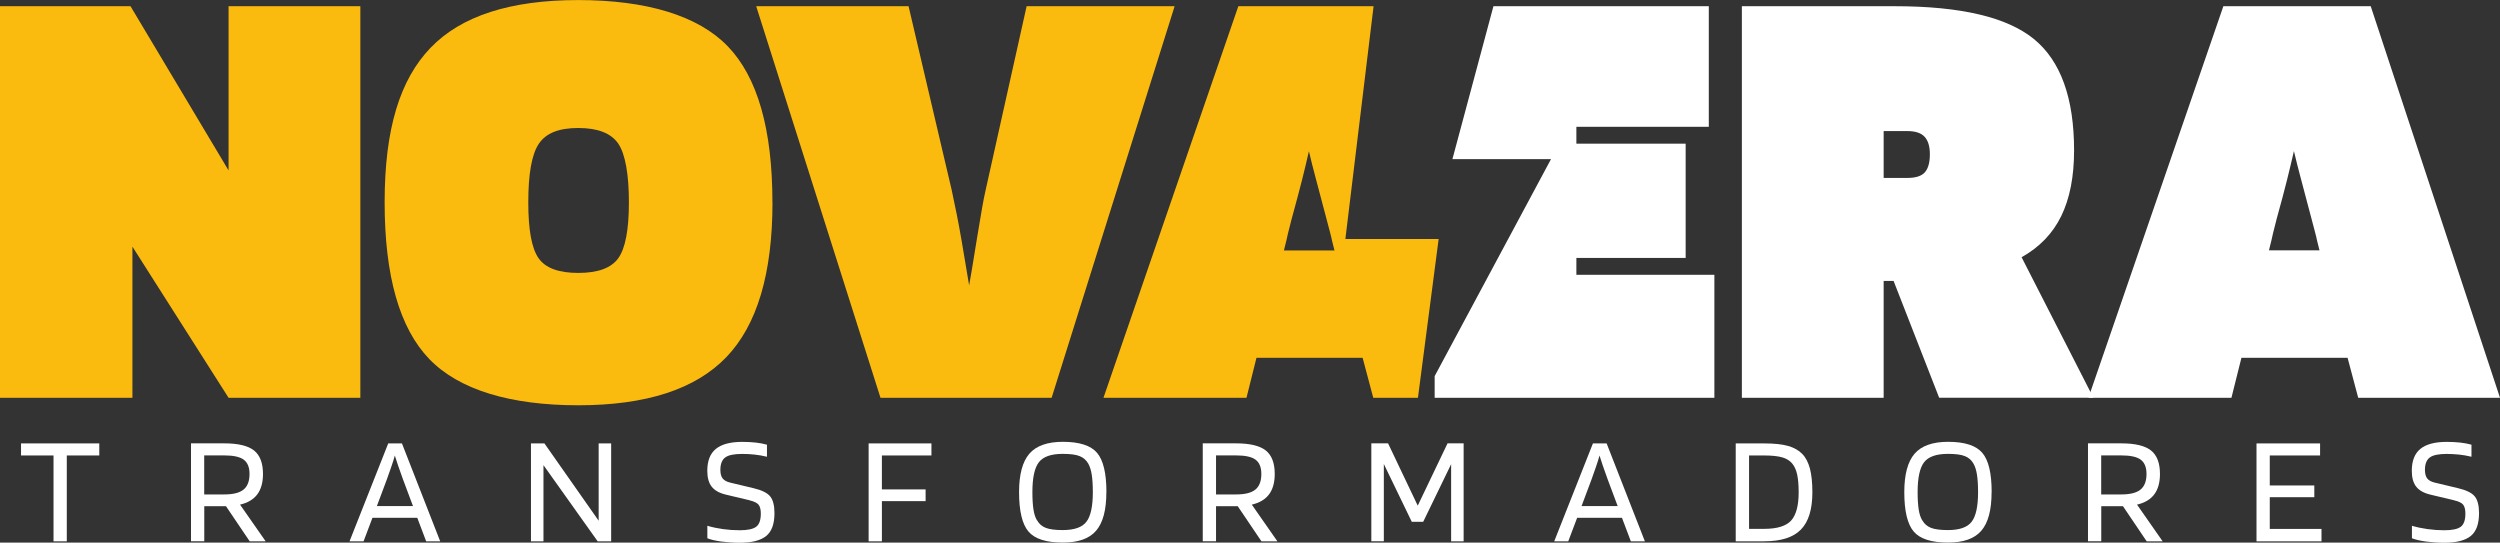
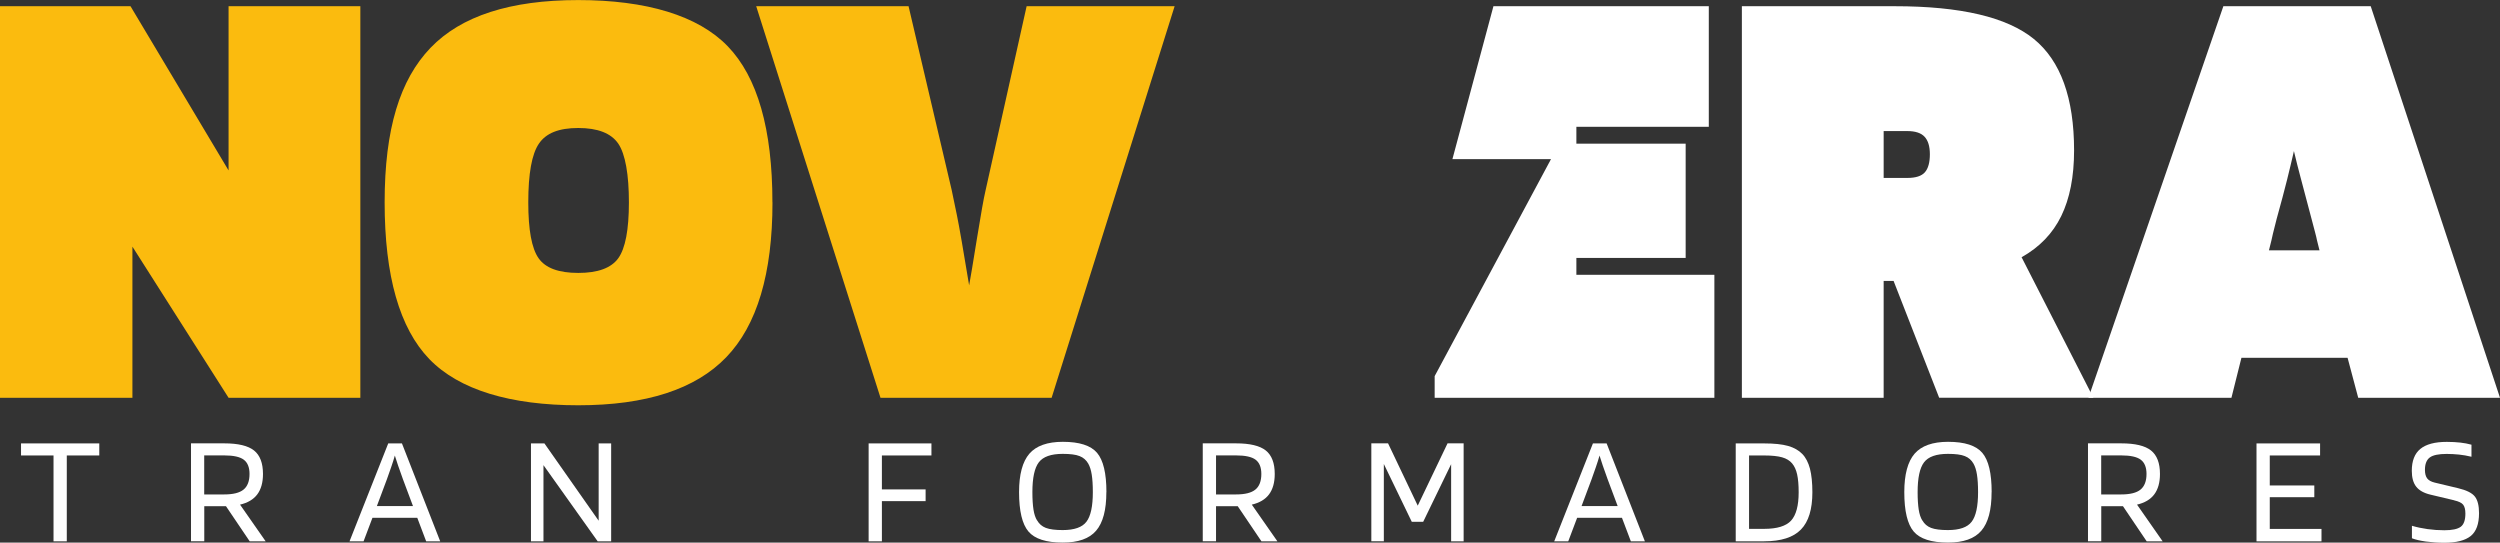
<svg xmlns="http://www.w3.org/2000/svg" id="Camada_1" data-name="Camada 1" version="1.1" viewBox="0 0 390.04 84.65">
  <rect x="0" y="0" width="390.04" height="84.65" fill="#333333" stroke="none" />
  <defs>
    <style>
      .cls-1 {
        fill: #fbbb0e;
      }

      .cls-1, .cls-2 {
        stroke-width: 0px;
      }

      .cls-2 {
        fill: #fff;
      }
    </style>
  </defs>
  <g>
    <path class="cls-2" d="M15.49,69.18v1.88h-5.07v13.4h-2.07v-13.4H3.28v-1.88h12.21Z" />
    <path class="cls-2" d="M31.87,78.97v5.48h-2.07v-15.28h5.19c2.16,0,3.71.37,4.64,1.11.93.74,1.4,1.96,1.4,3.67,0,1.33-.3,2.39-.89,3.18-.59.79-1.49,1.32-2.69,1.6l4,5.73h-2.49l-3.7-5.48h-3.39ZM38.93,73.95c0-1.04-.3-1.78-.9-2.23s-1.62-.67-3.05-.67h-3.12v6.09h3.12c1.4,0,2.4-.25,3.02-.76.62-.5.93-1.32.93-2.44Z" />
    <path class="cls-2" d="M56.72,84.46h-2.19l6.04-15.28h2.14l5.97,15.28h-2.19l-1.39-3.68h-6.99l-1.39,3.68ZM61.6,71.08c-.16.57-.35,1.17-.57,1.8-.22.63-.44,1.27-.67,1.9l-1.56,4.17h5.63l-1.56-4.17c-.33-.89-.58-1.62-.77-2.17-.19-.55-.35-1.06-.5-1.54Z" />
    <path class="cls-2" d="M95.35,69.18v15.28h-2.1l-8.46-11.89v11.89h-1.95v-15.28h2.1l8.46,12.06v-12.06h1.95Z" />
-     <path class="cls-2" d="M116.95,78.05l-3.7-.88c-1.02-.24-1.76-.66-2.22-1.25-.46-.59-.68-1.42-.68-2.47,0-1.54.44-2.68,1.33-3.41.89-.73,2.26-1.1,4.13-1.1.78,0,1.48.04,2.11.11.63.07,1.21.18,1.74.33v1.88c-.68-.16-1.33-.28-1.95-.34-.62-.07-1.26-.1-1.93-.1-1.25,0-2.13.18-2.63.55-.5.37-.76,1.01-.76,1.94,0,.58.12,1.03.35,1.33.24.3.62.52,1.16.65l3.68.88c1.3.31,2.16.74,2.6,1.3s.65,1.43.65,2.6c0,1.67-.43,2.86-1.3,3.56-.87.7-2.25,1.05-4.13,1.05-.99,0-1.95-.07-2.86-.19s-1.65-.3-2.18-.51v-1.95c.76.23,1.58.4,2.44.52.86.12,1.73.18,2.61.18,1.22,0,2.07-.18,2.56-.54.49-.36.73-1.05.73-2.07,0-.63-.12-1.09-.35-1.38-.24-.28-.69-.51-1.38-.67Z" />
    <path class="cls-2" d="M137.59,78.17v6.29h-2.07v-15.28h9.8v1.88h-7.73v5.29h6.82v1.83h-6.82Z" />
    <path class="cls-2" d="M172.61,76.78c0,2.78-.53,4.78-1.6,6.02-1.06,1.24-2.8,1.85-5.2,1.85-2.58,0-4.37-.57-5.35-1.72-.98-1.15-1.47-3.2-1.47-6.15,0-2.76.54-4.76,1.61-6,1.07-1.23,2.81-1.85,5.22-1.85,2.58,0,4.36.57,5.34,1.72.97,1.15,1.46,3.19,1.46,6.13ZM161.81,81.19c.31.55.76.94,1.36,1.17.6.23,1.48.34,2.63.34,1.8,0,3.04-.43,3.7-1.3.67-.87,1-2.41,1-4.62,0-1.11-.06-2.01-.17-2.72s-.29-1.28-.54-1.72c-.31-.55-.76-.95-1.35-1.18-.59-.24-1.47-.35-2.64-.35-1.82,0-3.06.44-3.73,1.32-.67.88-1,2.43-1,4.66,0,1.11.06,2.01.17,2.72.11.71.3,1.27.56,1.69Z" />
    <path class="cls-2" d="M189.72,78.97v5.48h-2.07v-15.28h5.19c2.16,0,3.71.37,4.64,1.11.93.74,1.4,1.96,1.4,3.67,0,1.33-.3,2.39-.89,3.18-.59.79-1.49,1.32-2.69,1.6l4,5.73h-2.49l-3.7-5.48h-3.39ZM196.79,73.95c0-1.04-.3-1.78-.9-2.23s-1.62-.67-3.05-.67h-3.12v6.09h3.12c1.4,0,2.4-.25,3.02-.76.62-.5.93-1.32.93-2.44Z" />
    <path class="cls-2" d="M228.35,69.18v15.28h-1.95v-12.04l-4.36,8.99h-1.78l-4.36-9.02v12.06h-1.95v-15.28h2.61l4.63,9.72,4.65-9.72h2.51Z" />
    <path class="cls-2" d="M244.67,84.46h-2.19l6.04-15.28h2.14l5.97,15.28h-2.19l-1.39-3.68h-6.99l-1.39,3.68ZM249.55,71.08c-.16.57-.35,1.17-.57,1.8-.22.63-.44,1.27-.67,1.9l-1.56,4.17h5.63l-1.56-4.17c-.33-.89-.58-1.62-.77-2.17s-.35-1.06-.5-1.54Z" />
    <path class="cls-2" d="M275.24,84.46h-4.44v-15.28h4.44c1.56,0,2.8.13,3.72.39.92.26,1.65.67,2.21,1.24s.95,1.34,1.21,2.3c.25.97.38,2.2.38,3.69,0,2.65-.59,4.59-1.78,5.81-1.19,1.23-3.1,1.84-5.73,1.84ZM279.6,72.3c-.37-.44-.89-.76-1.56-.95-.67-.19-1.6-.29-2.8-.29h-2.36v11.45h2.36c2.01,0,3.42-.43,4.2-1.29s1.18-2.33,1.18-4.41c0-1.15-.08-2.09-.24-2.8-.16-.72-.42-1.28-.78-1.71Z" />
    <path class="cls-2" d="M310.72,76.78c0,2.78-.53,4.78-1.6,6.02-1.06,1.24-2.8,1.85-5.2,1.85-2.58,0-4.37-.57-5.35-1.72s-1.47-3.2-1.47-6.15c0-2.76.54-4.76,1.61-6,1.07-1.23,2.81-1.85,5.22-1.85,2.58,0,4.36.57,5.34,1.72.98,1.15,1.46,3.19,1.46,6.13ZM299.92,81.19c.31.55.76.94,1.36,1.17.6.23,1.48.34,2.63.34,1.8,0,3.04-.43,3.7-1.3.67-.87,1-2.41,1-4.62,0-1.11-.06-2.01-.17-2.72-.11-.71-.29-1.28-.54-1.72-.31-.55-.76-.95-1.35-1.18-.59-.24-1.47-.35-2.64-.35-1.82,0-3.06.44-3.73,1.32-.67.88-1,2.43-1,4.66,0,1.11.06,2.01.17,2.72.11.71.3,1.27.56,1.69Z" />
    <path class="cls-2" d="M327.83,78.97v5.48h-2.07v-15.28h5.19c2.16,0,3.71.37,4.64,1.11s1.4,1.96,1.4,3.67c0,1.33-.3,2.39-.89,3.18-.59.79-1.49,1.32-2.69,1.6l4,5.73h-2.49l-3.7-5.48h-3.39ZM334.89,73.95c0-1.04-.3-1.78-.9-2.23-.6-.45-1.62-.67-3.05-.67h-3.12v6.09h3.12c1.4,0,2.4-.25,3.02-.76s.93-1.32.93-2.44Z" />
    <path class="cls-2" d="M362.19,82.51v1.95h-10.14v-15.28h9.92v1.88h-7.85v4.68h6.95v1.83h-6.95v4.95h8.07Z" />
    <path class="cls-2" d="M382.88,78.05l-3.7-.88c-1.02-.24-1.76-.66-2.22-1.25s-.68-1.42-.68-2.47c0-1.54.44-2.68,1.33-3.41.89-.73,2.26-1.1,4.13-1.1.78,0,1.48.04,2.11.11.62.07,1.21.18,1.74.33v1.88c-.68-.16-1.33-.28-1.95-.34s-1.26-.1-1.92-.1c-1.25,0-2.13.18-2.63.55-.5.37-.76,1.01-.76,1.94,0,.58.12,1.03.35,1.33s.62.52,1.16.65l3.68.88c1.3.31,2.16.74,2.6,1.3s.65,1.43.65,2.6c0,1.67-.43,2.86-1.3,3.56-.87.7-2.25,1.05-4.13,1.05-.99,0-1.95-.07-2.86-.19-.92-.13-1.65-.3-2.18-.51v-1.95c.76.23,1.58.4,2.44.52.86.12,1.73.18,2.61.18,1.22,0,2.07-.18,2.56-.54.49-.36.73-1.05.73-2.07,0-.63-.12-1.09-.35-1.38s-.69-.51-1.38-.67Z" />
  </g>
  <g>
    <g>
      <path class="cls-1" d="M56.22.97v61.09h-20.56l-15-23.58v23.58H0V.97h20.36l15.3,25.62V.97h20.56Z" />
      <path class="cls-1" d="M120.52,31.57c0,11.11-2.4,19.16-7.21,24.16-4.81,5-12.5,7.5-23.09,7.5s-18.59-2.4-23.24-7.21c-4.64-4.81-6.97-12.96-6.97-24.45s2.39-19.14,7.16-24.11c4.77-4.97,12.45-7.45,23.04-7.45s18.69,2.4,23.33,7.21c4.64,4.81,6.97,12.92,6.97,24.36ZM82.42,31.57c0,4.29.53,7.19,1.61,8.72,1.07,1.53,3.13,2.29,6.19,2.29s5.13-.76,6.24-2.29c1.1-1.53,1.66-4.43,1.66-8.72s-.55-7.53-1.66-9.16c-1.11-1.62-3.18-2.44-6.24-2.44s-5.03.81-6.14,2.44c-1.11,1.62-1.66,4.68-1.66,9.16Z" />
      <path class="cls-1" d="M137.37,62.06L117.98.97h23.77l6.72,28.64c.19.91.47,2.24.83,4,.36,1.75.99,5.39,1.9,10.91.2-1.04.6-3.47,1.22-7.31.62-3.83,1.06-6.3,1.32-7.4l6.43-28.84h23.09l-19.19,61.09h-26.69Z" />
      <path class="cls-2" d="M293.88,43.84v18.22h-22.12V.97h23.87c10.26,0,17.49,1.7,21.68,5.11,4.19,3.41,6.28,9.21,6.28,17.39,0,4.09-.67,7.5-2,10.23-1.33,2.73-3.4,4.87-6.19,6.43l11.2,21.92h-24.06l-7.11-18.22h-1.56ZM301.09,24.06c0-1.23-.28-2.14-.83-2.73-.55-.59-1.45-.88-2.68-.88h-3.7v7.31h3.7c1.3,0,2.21-.29,2.73-.88.52-.59.78-1.53.78-2.83Z" />
      <path class="cls-2" d="M348.14,62.06h-22.31L346.88.97h22.99l20.17,61.09h-22.12l-1.66-6.24h-16.56l-1.56,6.24ZM355.16,34.29c-.26,1.04-.44,1.75-.54,2.14-.1.39-.18.75-.24,1.07l-.39,1.56h7.89l-.39-1.56c-.06-.32-.16-.73-.29-1.22-.13-.49-.36-1.35-.68-2.58-.65-2.47-1.17-4.43-1.56-5.89-.39-1.46-.75-2.87-1.07-4.24-.33,1.43-.68,2.92-1.07,4.48-.39,1.56-.94,3.64-1.66,6.23Z" />
    </g>
-     <path class="cls-1" d="M224.44,37.29h-14.54L214.3.97h-21.1l-21.04,61.09h22.31l1.56-6.24h16.56l1.66,6.24h6.97l3.23-24.77ZM200.31,39.07l.39-1.56c.06-.32.15-.68.24-1.07.1-.39.28-1.1.54-2.14.71-2.6,1.27-4.68,1.66-6.23.39-1.56.75-3.05,1.07-4.48.32,1.36.68,2.78,1.07,4.24.39,1.46.91,3.43,1.56,5.89.32,1.23.55,2.09.68,2.58.13.49.23.89.29,1.22l.39,1.56h-7.89Z" />
    <polygon class="cls-2" points="245.94 42.87 245.94 40.24 262.99 40.24 262.99 22.41 245.94 22.41 245.94 19.78 266.6 19.78 266.6 .97 233 .97 226.6 24.83 241.98 24.83 223.83 58.68 223.83 62.06 267.47 62.06 267.47 42.87 245.94 42.87" />
  </g>
</svg>